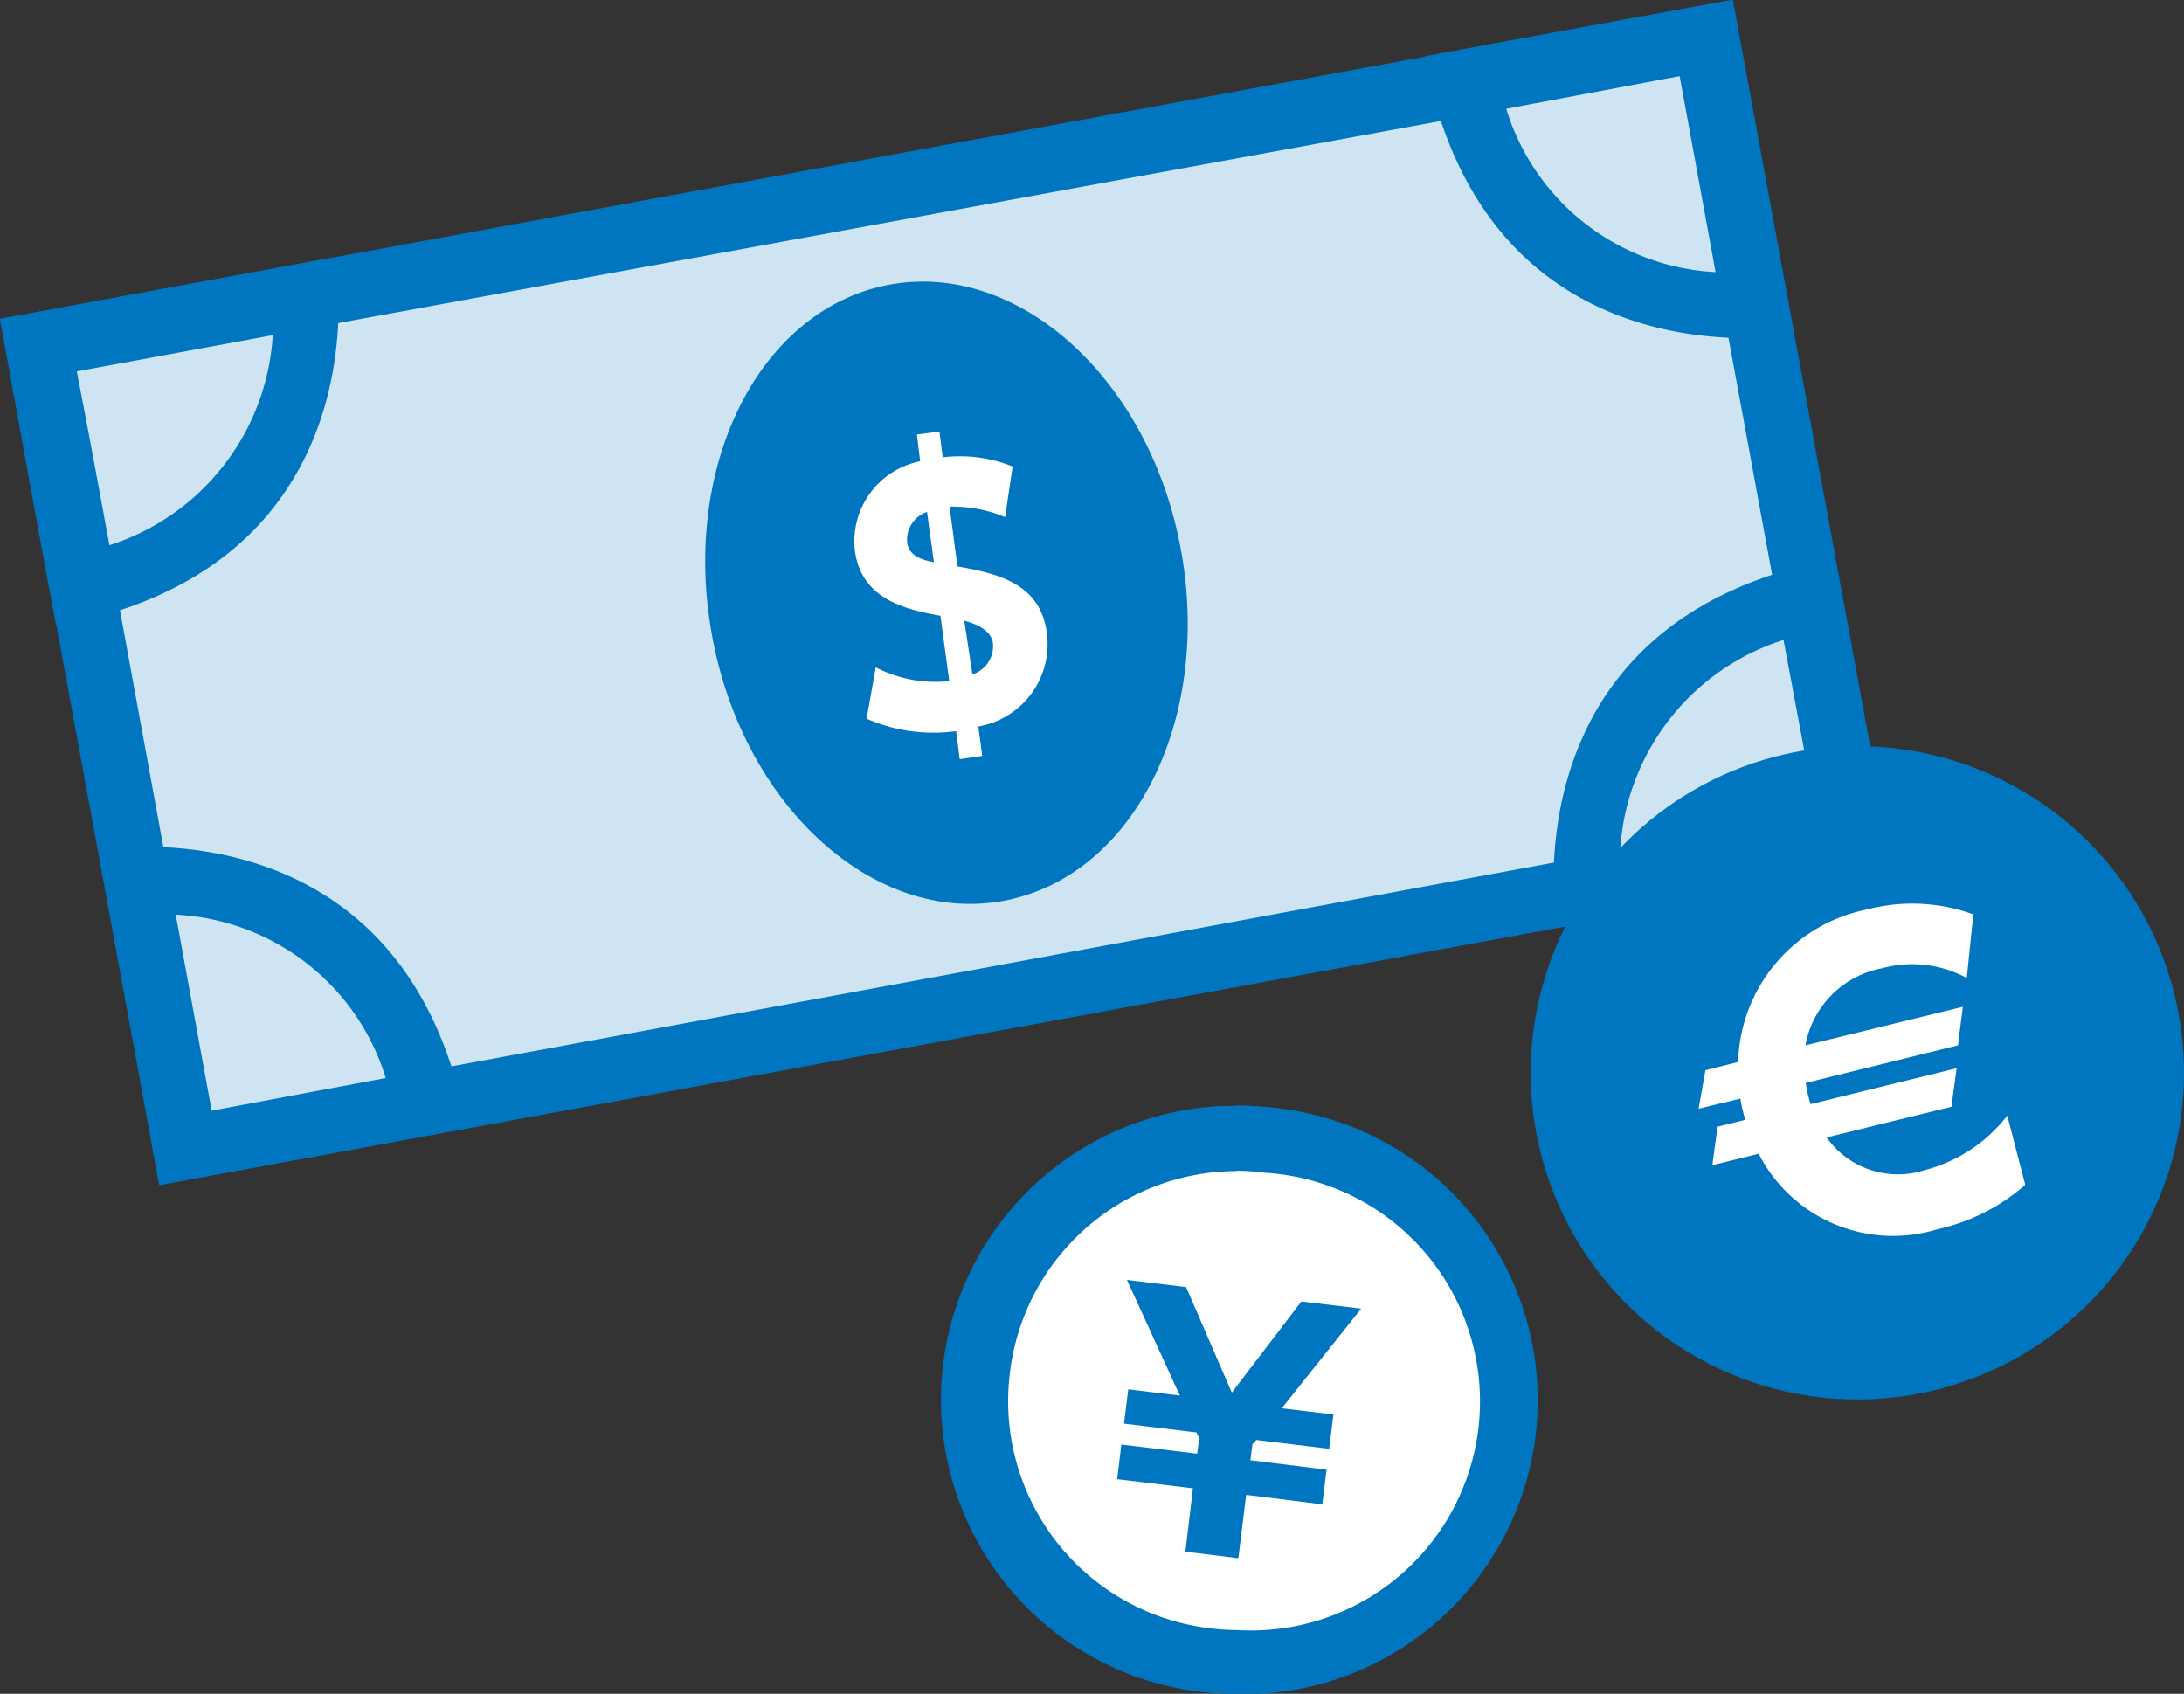
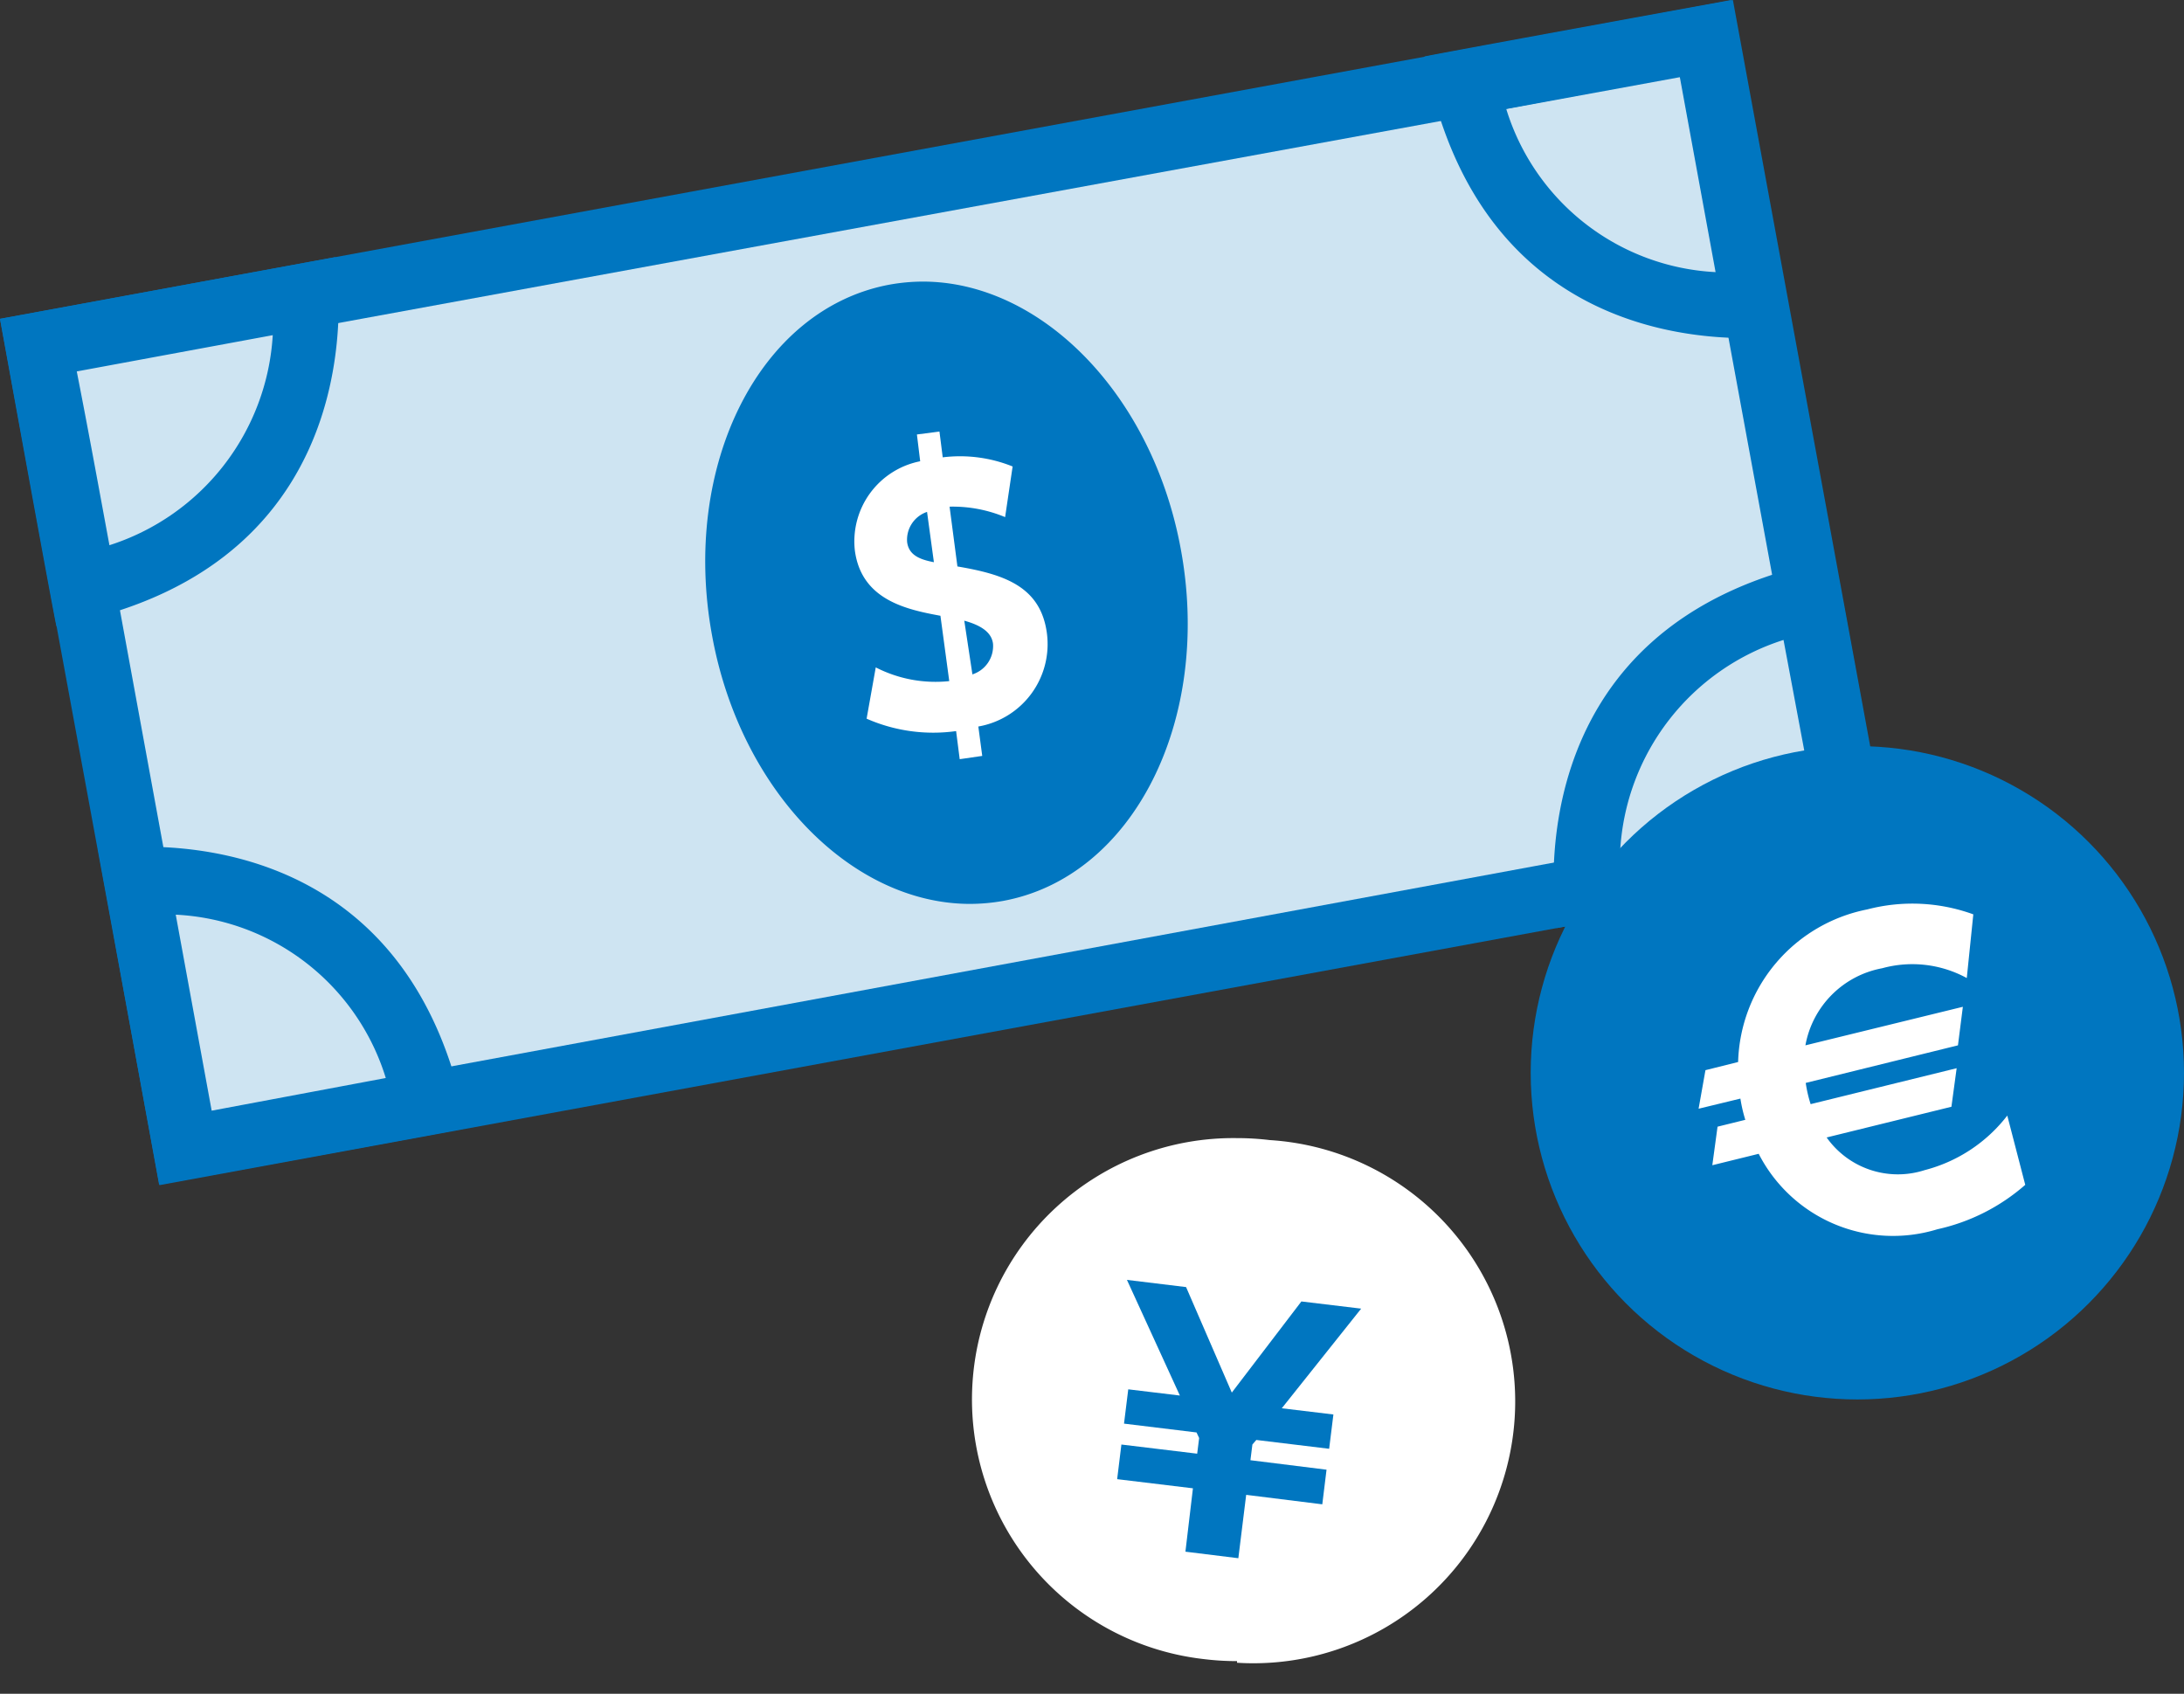
<svg xmlns="http://www.w3.org/2000/svg" viewBox="0 0 66.86 51.85">
  <rect x="0" y="0" width="66.86" height="51.85" fill="#333333" stroke="none" />
  <defs>
    <style>.cls-1{isolation:isolate;}.cls-2,.cls-4{fill:#cee4f2;}.cls-3,.cls-5{fill:#0076c0;}.cls-4,.cls-5,.cls-6{fill-rule:evenodd;}.cls-6{fill:#fff;}</style>
  </defs>
  <g id="レイヤー_2" data-name="レイヤー 2">
    <g id="_02" data-name="02" class="cls-1">
      <g id="補償プラン_保険料" data-name="補償プラン・保険料">
        <g id="グループ_2" data-name="グループ 2">
          <g id="長方形_49" data-name="長方形 49">
            <rect class="cls-2" x="2.99" y="5.66" width="51.94" height="24.97" transform="translate(-2.8 5.54) rotate(-10.42)" />
            <path class="cls-3" d="M51.44,2.33,55.6,24.92,6.48,34,2.33,11.36l49.11-9M53.05,0,0,9.76,4.88,36.28l53.05-9.76L53.05,0Z" />
          </g>
          <g id="シェイプ_39" data-name="シェイプ 39">
            <path class="cls-4" d="M2.52,18c-.3-1.58-.88-4.79-1.36-7.42L9.37,9.05C9.44,11.25,8.88,16.35,2.52,18Z" />
            <path class="cls-3" d="M8.35,10.26a7.2,7.2,0,0,1-5,6.43c-.27-1.46-.64-3.49-1-5.32l6-1.11m1.92-2.39L0,9.76s1.7,9.41,1.73,9.41h0c10.19-1.87,8.54-11.3,8.54-11.3Z" />
          </g>
          <g id="シェイプ_39-2" data-name="シェイプ 39">
            <path class="cls-4" d="M4.17,26.92h.27c2.64,0,7.14.91,8.65,6.82L5.68,35.1Z" />
            <path class="cls-3" d="M5.38,28a7.09,7.09,0,0,1,6.43,5l-5.33,1-1.1-6m-.94-2A9.26,9.26,0,0,0,3,26L4.87,36.26s9.42-1.71,9.42-1.73c-1.41-7.67-7.13-8.61-9.85-8.61Z" />
          </g>
          <g id="シェイプ_39-3" data-name="シェイプ 39">
            <path class="cls-4" d="M48.56,27.23a8.46,8.46,0,0,1,6.82-8.93c.3,1.58.88,4.8,1.36,7.43Z" />
            <path class="cls-3" d="M54.6,19.59l1,5.33-6,1.11a7.19,7.19,0,0,1,5-6.44m1.57-2.48h0C46,19,47.66,28.41,47.66,28.41L57.9,26.53s-1.7-9.42-1.73-9.42Z" />
          </g>
          <g id="シェイプ_39-4" data-name="シェイプ 39">
-             <path class="cls-4" d="M53.47,9.35c-2.64,0-7.13-.91-8.64-6.83,1.57-.3,4.77-.88,7.39-1.35l1.51,8.18Z" />
            <path class="cls-3" d="M51.42,2.33l1.1,6a7.08,7.08,0,0,1-6.41-5l5.31-1M53,0s-9.39,1.71-9.39,1.73c1.42,7.68,7.13,8.62,9.84,8.62a10,10,0,0,0,1.44-.09L53,0Z" />
          </g>
          <g id="楕円形_27" data-name="楕円形 27">
            <path class="cls-5" d="M29.68,26.67c-3.17,0-6.14-3.18-6.92-7.39a10.24,10.24,0,0,1,.79-6.42,5.55,5.55,0,0,1,3.86-3.17,4.76,4.76,0,0,1,.84-.07c3.17,0,6.14,3.17,6.92,7.38a10.26,10.26,0,0,1-.79,6.43,5.52,5.52,0,0,1-3.86,3.16,4.78,4.78,0,0,1-.84.08Z" />
            <path class="cls-3" d="M28.25,10.62c2.65,0,5.26,2.88,5.94,6.56a9.25,9.25,0,0,1-.7,5.79,4.57,4.57,0,0,1-3.15,2.64,3.68,3.68,0,0,1-.66.06c-2.65,0-5.26-2.89-5.94-6.57-.74-4,1-7.9,3.85-8.42a3.68,3.68,0,0,1,.66-.06m0-2a5.86,5.86,0,0,0-1,.09c-4,.73-6.41,5.54-5.45,10.75.87,4.77,4.29,8.21,7.9,8.21a5.86,5.86,0,0,0,1-.09c4-.73,6.41-5.55,5.45-10.76-.87-4.76-4.29-8.2-7.9-8.2Z" />
          </g>
          <g id="_" data-name="＄">
            <path class="cls-6" d="M32.05,19.39c-.19-1.45-1.33-1.81-2.74-2.05l-.24-1.83a4.16,4.16,0,0,1,1.7.32L31,14.28A4.3,4.3,0,0,0,28.86,14l-.1-.79-.69.09.1.82a2.5,2.5,0,0,0-2,2.73c.2,1.52,1.59,1.81,2.62,2l.27,2a4,4,0,0,1-2.25-.42L26.53,22a5.06,5.06,0,0,0,2.74.38l.11.86.69-.1-.12-.9A2.56,2.56,0,0,0,32.05,19.39Zm-4.28-2.8a.9.9,0,0,1,.61-.92l.21,1.54C28.17,17.13,27.82,17,27.77,16.59Zm2,4.06L29.52,19c.54.15.84.37.88.71A.91.91,0,0,1,29.75,20.65Z" />
          </g>
        </g>
        <g id="楕円形_28" data-name="楕円形 28">
          <path class="cls-6" d="M37.87,50.85a8.18,8.18,0,0,1-1-.06,8,8,0,0,1,1-15.95,8.22,8.22,0,0,1,1,.06,8,8,0,0,1-1,16Z" />
-           <path class="cls-3" d="M37.85,35.84a6.36,6.36,0,0,1,.87.06,7,7,0,0,1-.85,14,6.33,6.33,0,0,1-.86-.06A7,7,0,0,1,30.92,42a7,7,0,0,1,6.93-6.15m0-2a9,9,0,0,0-1.08,17.94,10.32,10.32,0,0,0,1.1.07A9,9,0,0,0,39,33.91a10.34,10.34,0,0,0-1.11-.07Z" />
        </g>
        <g id="_2" data-name="￥">
          <polygon class="cls-5" points="41.67 40.06 39.84 39.84 37.71 42.63 36.31 39.4 34.5 39.18 36.12 42.72 34.54 42.53 34.41 43.58 36.63 43.85 36.71 44.02 36.65 44.5 34.33 44.22 34.2 45.28 36.52 45.56 36.29 47.5 37.91 47.7 38.15 45.76 40.48 46.05 40.61 44.99 38.28 44.7 38.34 44.22 38.46 44.08 40.69 44.35 40.82 43.3 39.24 43.11 41.67 40.06" />
        </g>
        <g id="楕円形_28-2" data-name="楕円形 28">
          <circle class="cls-3" cx="56.86" cy="32.84" r="10" />
        </g>
        <g id="_3" data-name="€">
          <path class="cls-6" d="M61.45,34.15a4.67,4.67,0,0,1-2.53,1.67,2.67,2.67,0,0,1-3-1l3.82-.94.16-1.18-4.47,1.1a4,4,0,0,1-.15-.65L59.94,32l.15-1.18L55.27,32a2.93,2.93,0,0,1,2.35-2.36,3.48,3.48,0,0,1,2.59.3l.2-1.95a5.46,5.46,0,0,0-3.25-.15,4.9,4.9,0,0,0-3.95,4.67l-1,.25L52,33.94l1.28-.31a4.47,4.47,0,0,0,.15.65l-.85.21-.16,1.18,1.42-.35a4.62,4.62,0,0,0,5.47,2.31A6.05,6.05,0,0,0,62,36.27Z" />
        </g>
      </g>
    </g>
  </g>
</svg>